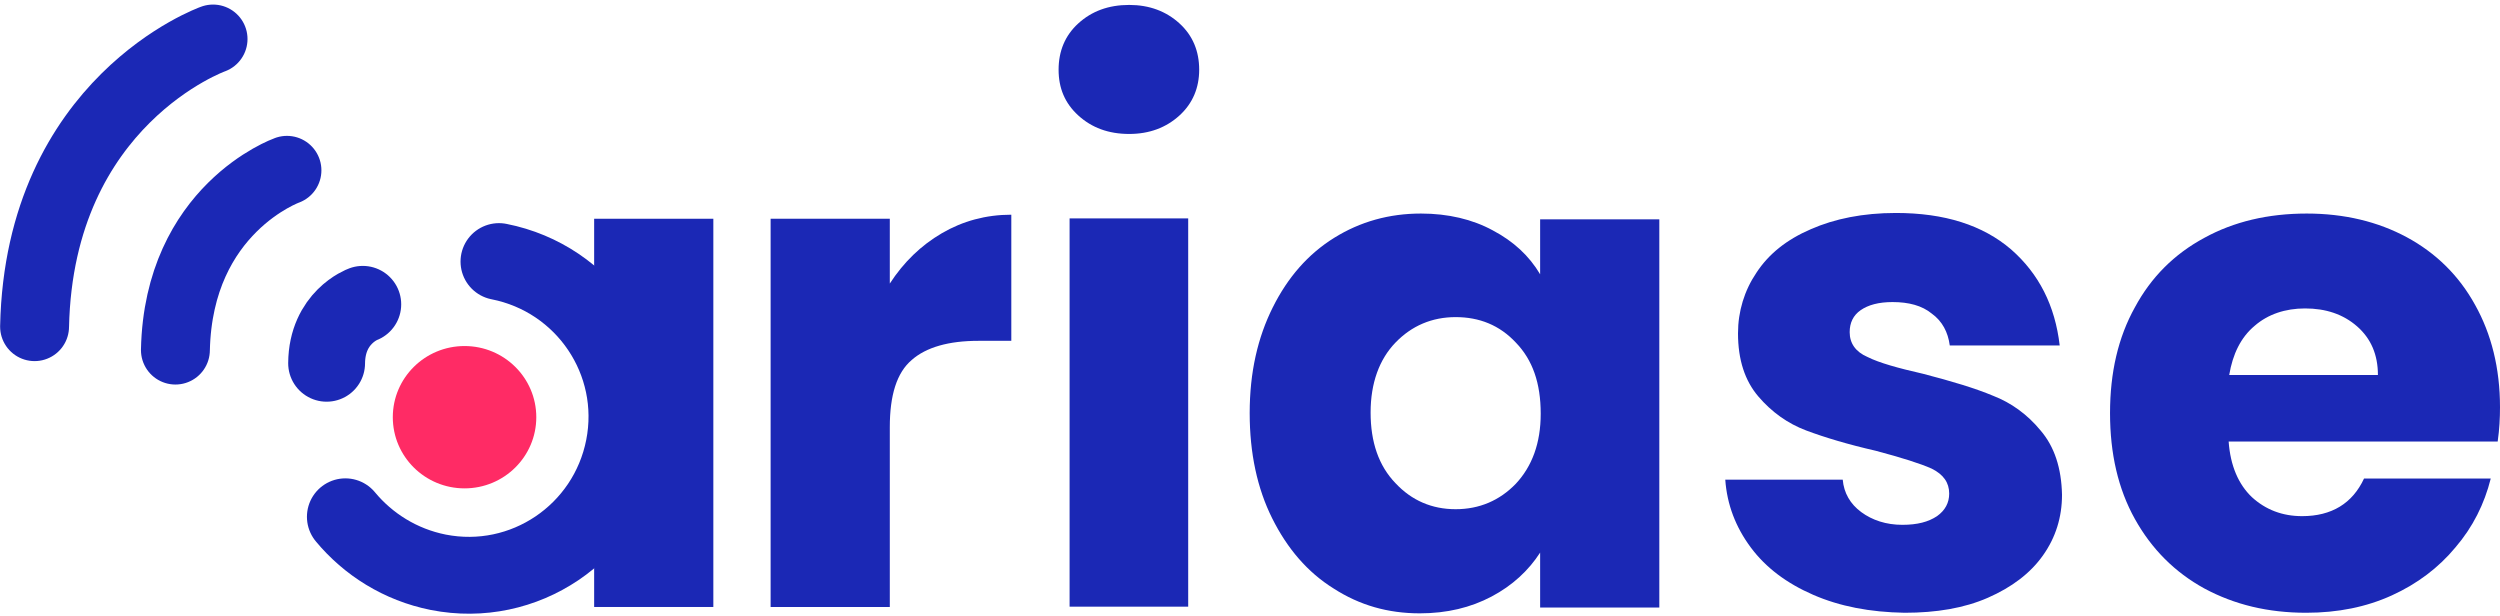
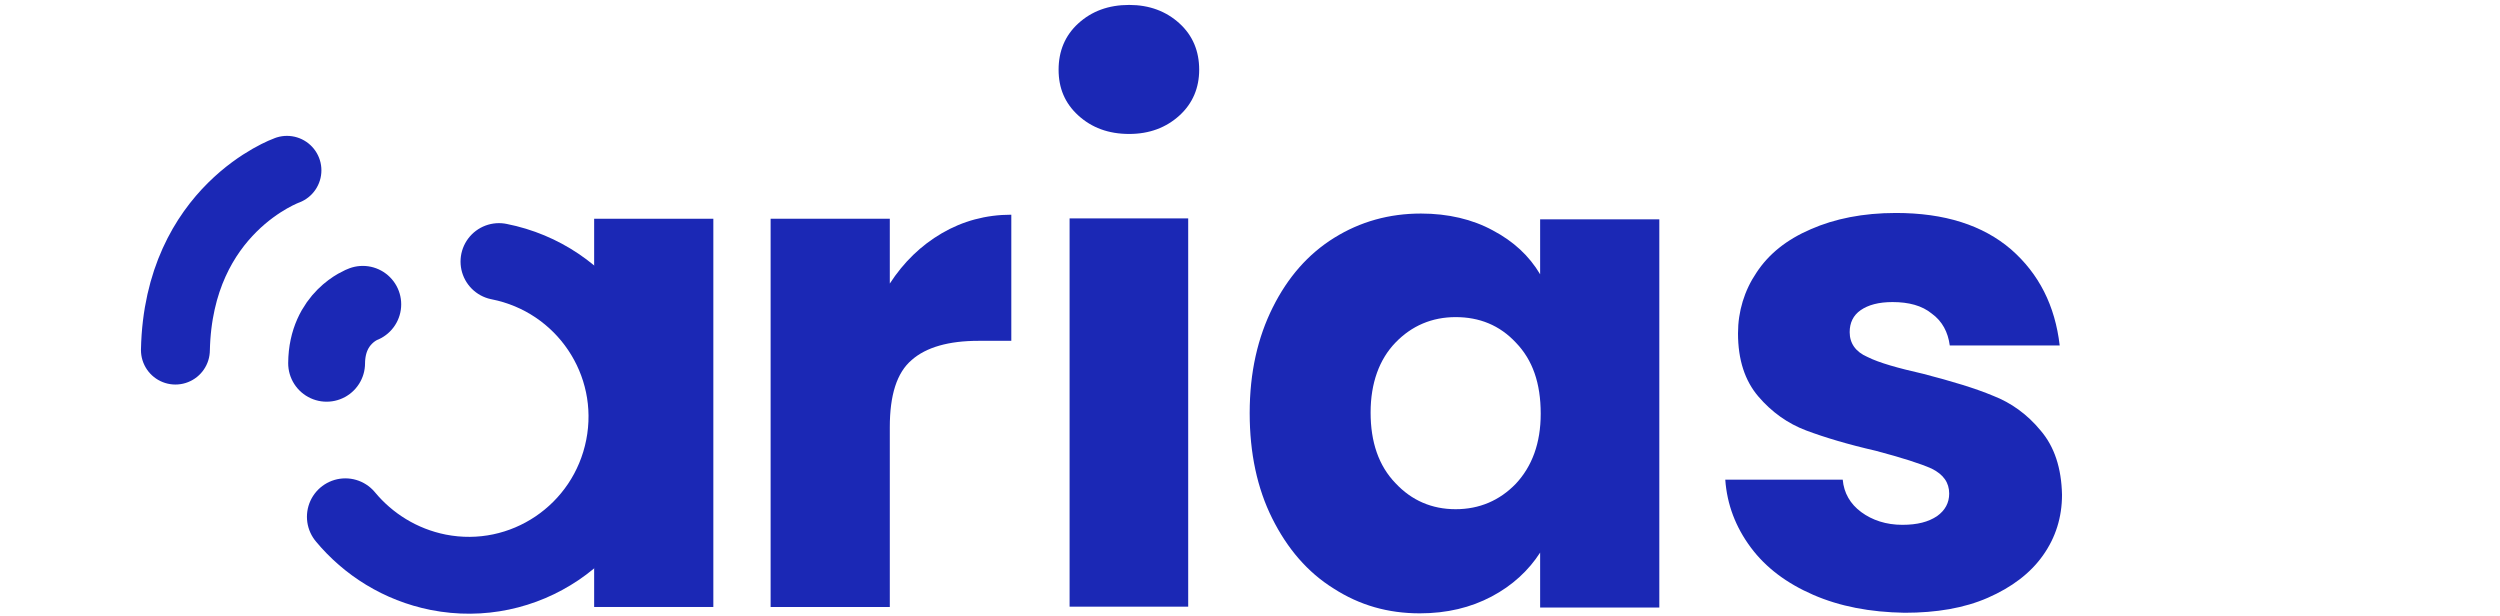
<svg xmlns="http://www.w3.org/2000/svg" width="507" height="125" viewBox="0 0 507 125" fill="none">
  <path d="M191.013 47.296C195.237 44.832 199.93 43.542 205.093 43.542V69.121H198.405C192.421 69.121 187.845 70.412 184.911 72.993C181.86 75.574 180.452 80.151 180.452 86.604V123.096H156.281V44.363H180.452V57.505C183.269 53.163 186.789 49.76 191.013 47.296Z" fill="#1B28B5" />
  <path d="M218.672 23.411C215.973 20.947 214.683 17.896 214.683 14.142C214.683 10.387 215.973 7.219 218.672 4.755C221.371 2.291 224.774 1 228.998 1C233.104 1 236.507 2.291 239.206 4.755C241.905 7.219 243.195 10.387 243.195 14.142C243.195 17.779 241.905 20.947 239.206 23.411C236.507 25.875 233.104 27.166 228.998 27.166C224.774 27.166 221.371 25.875 218.672 23.411ZM240.966 44.297V123.03H216.912V44.297H240.966Z" fill="#1B28B5" />
  <path d="M258.129 62.316C261.18 56.214 265.287 51.52 270.567 48.235C275.847 44.95 281.714 43.307 288.167 43.307C293.682 43.307 298.61 44.48 302.717 46.71C306.941 48.939 310.109 51.873 312.339 55.627V44.48H336.51V123.213H312.339V112.066C309.992 115.704 306.707 118.754 302.482 120.984C298.258 123.213 293.448 124.386 287.933 124.386C281.479 124.386 275.73 122.744 270.45 119.341C265.169 116.056 261.063 111.245 258.012 105.143C254.961 99.042 253.436 91.884 253.436 83.788C253.436 75.457 255.079 68.417 258.129 62.316ZM307.411 69.473C304.125 65.953 300.018 64.31 295.208 64.31C290.397 64.31 286.29 66.07 283.005 69.473C279.719 72.876 277.959 77.686 277.959 83.671C277.959 89.655 279.602 94.466 283.005 97.986C286.29 101.506 290.397 103.266 295.208 103.266C300.018 103.266 304.125 101.506 307.411 98.103C310.696 94.583 312.456 89.889 312.456 83.905C312.456 77.686 310.813 72.993 307.411 69.473Z" fill="#1B28B5" />
  <path d="M367.722 120.632C362.324 118.285 358.1 115.117 355.049 111.01C351.998 106.903 350.238 102.327 349.886 97.282H373.706C373.94 99.98 375.231 102.21 377.46 103.853C379.69 105.495 382.506 106.434 385.791 106.434C388.842 106.434 391.071 105.847 392.832 104.674C394.474 103.501 395.296 101.975 395.296 100.098C395.296 97.868 394.122 96.226 391.776 95.052C389.429 93.996 385.674 92.823 380.394 91.415C374.762 90.124 370.068 88.716 366.313 87.308C362.559 85.9 359.273 83.553 356.575 80.385C353.876 77.217 352.468 72.993 352.468 67.596C352.468 63.137 353.758 58.913 356.223 55.275C358.687 51.52 362.324 48.587 367.252 46.475C372.063 44.363 377.812 43.19 384.501 43.19C394.357 43.19 402.101 45.654 407.851 50.582C413.483 55.51 416.768 61.963 417.707 70.06H395.413C395.061 67.361 393.888 65.132 391.776 63.606C389.781 61.963 387.082 61.259 383.797 61.259C380.981 61.259 378.868 61.846 377.343 62.902C375.818 63.958 375.114 65.484 375.114 67.361C375.114 69.59 376.287 71.35 378.751 72.406C381.098 73.58 384.853 74.636 390.015 75.809C395.882 77.335 400.576 78.743 404.213 80.268C407.851 81.676 411.136 84.023 413.835 87.308C416.651 90.594 418.059 94.935 418.176 100.332C418.176 104.909 416.886 109.015 414.304 112.653C411.723 116.29 407.968 119.106 403.157 121.218C398.346 123.33 392.714 124.269 386.261 124.269C379.22 124.152 373.119 122.978 367.722 120.632Z" fill="#1B28B5" />
-   <path d="M506.531 89.537H451.969C452.321 94.466 453.964 98.22 456.663 100.802C459.479 103.383 462.881 104.674 466.871 104.674C472.855 104.674 477.079 102.093 479.426 97.047H505.123C503.832 102.21 501.485 106.903 497.965 111.01C494.562 115.117 490.221 118.402 485.058 120.749C479.895 123.096 474.146 124.269 467.692 124.269C459.948 124.269 453.142 122.626 447.041 119.341C441.057 116.056 436.363 111.362 432.961 105.261C429.558 99.159 427.915 92.002 427.915 83.788C427.915 75.575 429.558 68.417 432.961 62.316C436.246 56.214 440.94 51.52 447.041 48.235C453.025 44.95 459.948 43.307 467.81 43.307C475.436 43.307 482.242 44.95 488.109 48.118C493.976 51.286 498.669 55.862 501.955 61.846C505.24 67.713 507 74.636 507 82.615C507 84.727 506.883 87.073 506.531 89.537ZM482.242 76.044C482.242 71.937 480.834 68.652 478.018 66.188C475.202 63.724 471.682 62.55 467.458 62.55C463.468 62.55 459.948 63.724 457.249 66.07C454.433 68.417 452.791 71.82 452.086 76.044H482.242Z" fill="#1B28B5" />
  <path d="M121.088 44.957H144.071V122.501H121.088V44.957Z" fill="#1B28B5" stroke="#1B28B5" stroke-width="1.189" />
  <path d="M101.189 53.046C118.599 56.481 129.97 73.299 126.535 90.71C123.1 108.121 106.282 119.491 88.871 116.056C81.172 114.516 74.658 110.371 70.039 104.804" stroke="#1B28B5" stroke-width="15.586" stroke-miterlimit="10" stroke-linecap="round" />
-   <path d="M94.21 99.042C102.246 99.042 108.76 92.58 108.76 84.609C108.76 76.639 102.246 70.177 94.21 70.177C86.174 70.177 79.66 76.639 79.66 84.609C79.66 92.58 86.174 99.042 94.21 99.042Z" fill="#FF2B65" />
  <path d="M73.571 61.718C73.571 61.718 66.307 64.359 66.237 73.671" stroke="#1B28B5" stroke-width="15.586" stroke-miterlimit="10" stroke-linecap="round" />
-   <path d="M43.208 7.912C43.208 7.912 7.99 20.446 7.012 66.245" stroke="#1B28B5" stroke-width="13.974" stroke-miterlimit="10" stroke-linecap="round" />
  <path d="M58.195 34.541C58.195 34.541 36.184 42.374 35.573 70.996" stroke="#1B28B5" stroke-width="13.974" stroke-miterlimit="10" stroke-linecap="round" />
</svg>